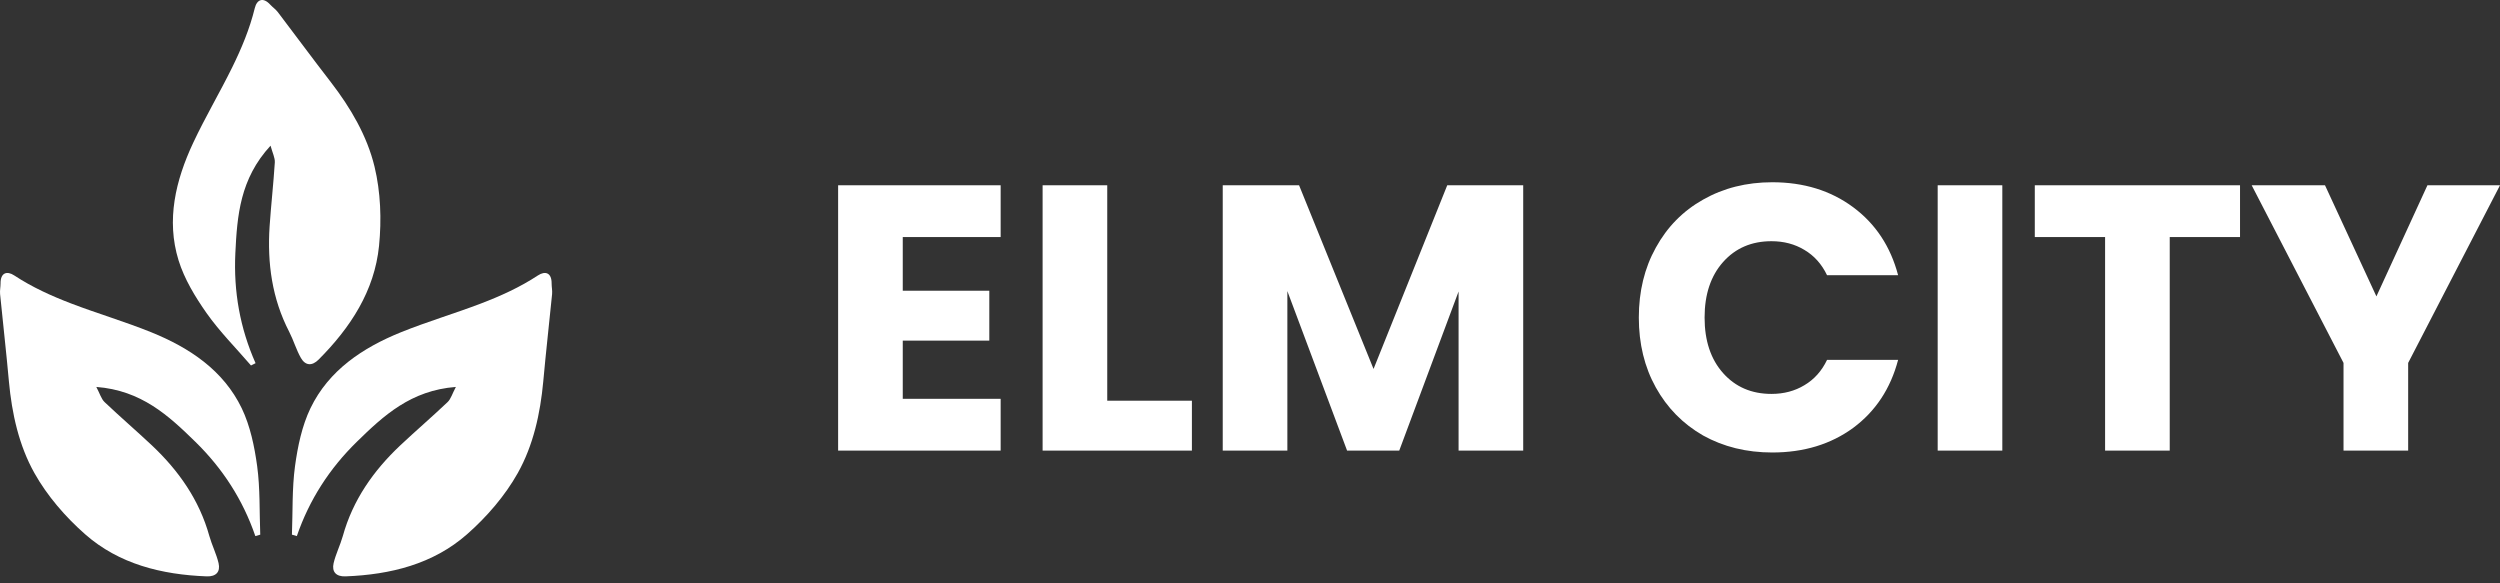
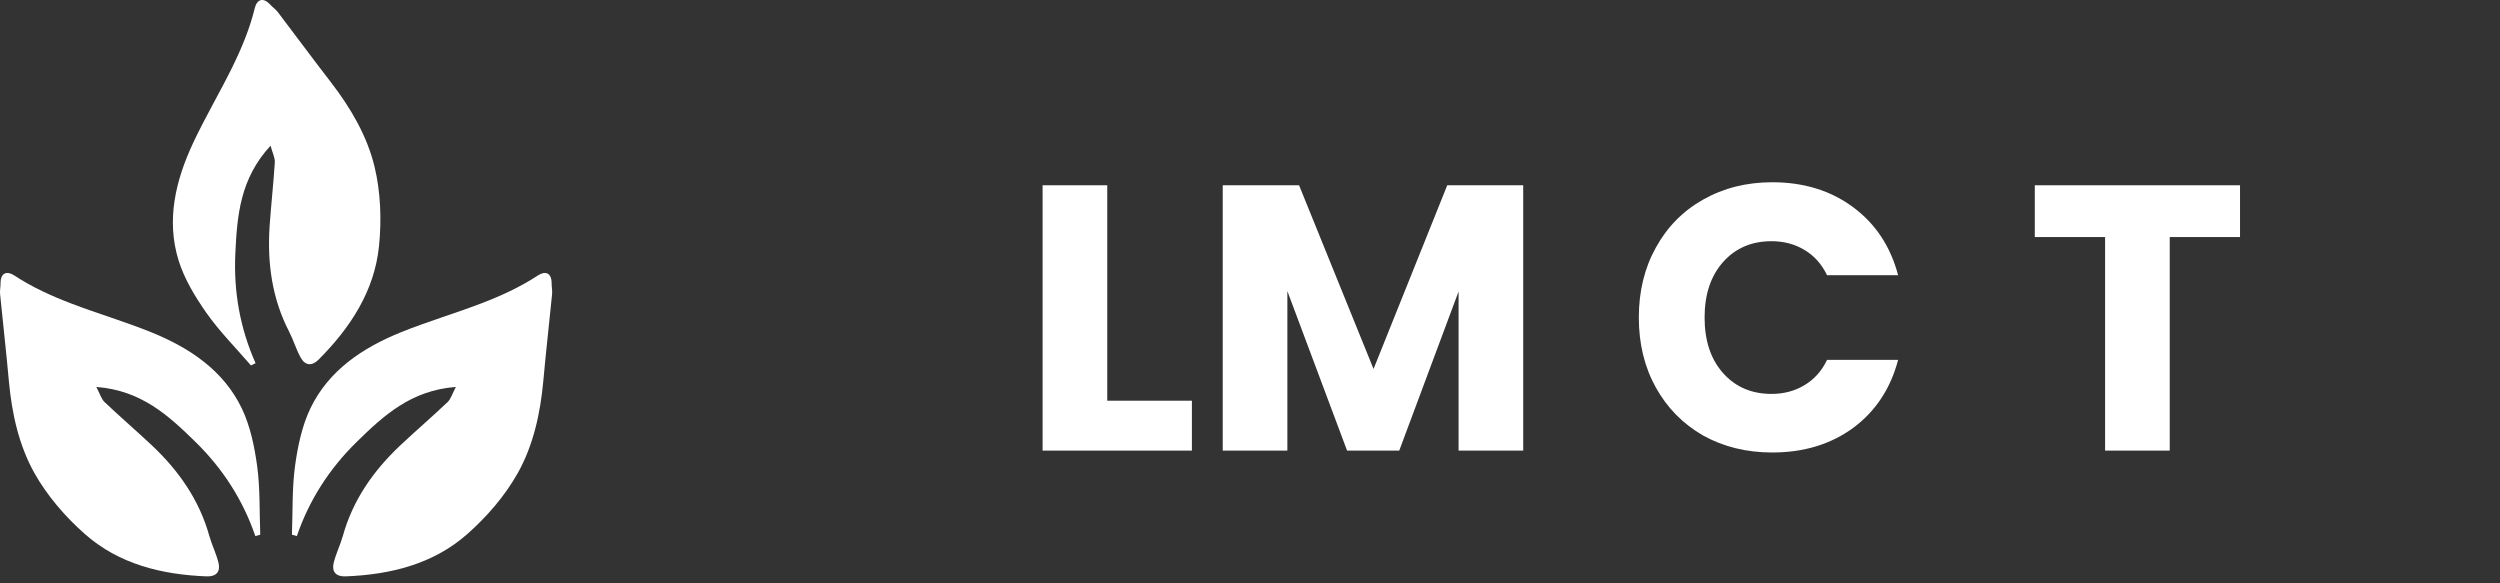
<svg xmlns="http://www.w3.org/2000/svg" width="300" height="70" viewBox="0 0 300 70" fill="none">
  <rect x="0" y="0" width="300" height="70" fill="#333333" stroke="none" />
  <path fill-rule="evenodd" clip-rule="evenodd" d="M30.641 64.331C29.142 59.962 26.718 56.223 23.448 53.021C20.227 49.87 16.959 46.847 11.558 46.432C11.991 47.251 12.151 47.87 12.55 48.25C14.412 50.019 16.363 51.693 18.234 53.45C21.451 56.486 23.921 60.001 25.121 64.32C25.435 65.428 25.969 66.473 26.23 67.584C26.465 68.618 25.929 69.207 24.804 69.164C19.394 68.959 14.274 67.689 10.202 64.099C7.839 62.017 5.66 59.496 4.129 56.767C2.269 53.451 1.426 49.637 1.07 45.779C0.755 42.278 0.356 38.782 0.01 35.284C-0.03 34.867 0.068 34.44 0.067 34.018C0.053 32.732 0.821 32.465 1.713 33.054C3.866 34.47 6.176 35.514 8.544 36.419C11.72 37.633 15.001 38.597 18.152 39.872C22.729 41.726 26.806 44.424 29.01 48.994C30.029 51.119 30.536 53.57 30.859 55.934C31.225 58.64 31.123 61.413 31.23 64.159C31.036 64.213 30.838 64.271 30.641 64.331Z" fill="white" />
  <path fill-rule="evenodd" clip-rule="evenodd" d="M35.621 64.331C37.12 59.962 39.544 56.223 42.814 53.021C46.035 49.87 49.303 46.847 54.704 46.432C54.27 47.251 54.111 47.87 53.712 48.25C51.849 50.019 49.899 51.693 48.028 53.45C44.811 56.486 42.341 60.001 41.14 64.32C40.827 65.428 40.293 66.473 40.032 67.584C39.796 68.618 40.332 69.207 41.458 69.164C46.867 68.959 51.987 67.689 56.06 64.099C58.423 62.017 60.602 59.496 62.133 56.767C63.992 53.451 64.835 49.637 65.191 45.779C65.507 42.278 65.906 38.782 66.252 35.284C66.292 34.867 66.194 34.44 66.195 34.018C66.208 32.732 65.441 32.465 64.548 33.054C62.395 34.47 60.086 35.514 57.717 36.419C54.542 37.633 51.261 38.597 48.11 39.872C43.533 41.726 39.455 44.424 37.252 48.994C36.233 51.119 35.726 53.57 35.402 55.934C35.037 58.64 35.138 61.413 35.032 64.159C35.226 64.213 35.424 64.271 35.621 64.331Z" fill="white" />
  <path fill-rule="evenodd" clip-rule="evenodd" d="M30.668 43.582C28.793 39.362 28.024 34.972 28.241 30.401C28.456 25.9 28.792 21.461 32.466 17.481C32.706 18.375 33.011 18.938 32.978 19.488C32.816 22.051 32.527 24.605 32.352 27.166C32.062 31.58 32.644 35.836 34.705 39.818C35.23 40.843 35.549 41.972 36.114 42.963C36.646 43.881 37.439 43.948 38.234 43.15C42.058 39.318 44.944 34.903 45.485 29.501C45.799 26.367 45.679 23.037 44.943 19.996C44.049 16.301 42.071 12.933 39.706 9.864C37.554 7.084 35.467 4.251 33.339 1.453C33.085 1.12 32.722 0.874 32.435 0.564C31.57 -0.387 30.826 -0.06 30.573 0.979C29.96 3.482 28.978 5.819 27.859 8.094C26.359 11.144 24.611 14.084 23.171 17.163C21.079 21.636 19.929 26.388 21.425 31.236C22.124 33.487 23.421 35.627 24.793 37.579C26.368 39.811 28.329 41.773 30.12 43.857C30.299 43.765 30.483 43.672 30.668 43.582Z" fill="white" />
-   <path d="M108.331 28.446V34.887H118.717V40.874H108.331V47.858H120.078V54.072H100.575V22.233H120.078V28.446H108.331Z" fill="white" />
  <path d="M132.869 48.085H143.028V54.072H125.113V22.233H132.869V48.085Z" fill="white" />
  <path d="M182.785 22.233V54.072H175.03V34.977L167.909 54.072H161.65L154.483 34.932V54.072H146.728V22.233H155.889L164.825 44.275L173.669 22.233H182.785Z" fill="white" />
  <path d="M196.659 38.107C196.659 34.962 197.339 32.165 198.7 29.716C200.061 27.237 201.95 25.317 204.369 23.956C206.819 22.565 209.585 21.87 212.669 21.87C216.449 21.87 219.684 22.867 222.376 24.863C225.067 26.859 226.866 29.58 227.773 33.027H219.246C218.611 31.697 217.704 30.684 216.525 29.988C215.376 29.293 214.06 28.945 212.579 28.945C210.19 28.945 208.255 29.777 206.773 31.44C205.292 33.103 204.551 35.325 204.551 38.107C204.551 40.889 205.292 43.111 206.773 44.774C208.255 46.437 210.19 47.269 212.579 47.269C214.06 47.269 215.376 46.921 216.525 46.226C217.704 45.53 218.611 44.517 219.246 43.187H227.773C226.866 46.634 225.067 49.355 222.376 51.351C219.684 53.316 216.449 54.299 212.669 54.299C209.585 54.299 206.819 53.619 204.369 52.258C201.95 50.867 200.061 48.947 198.7 46.498C197.339 44.048 196.659 41.252 196.659 38.107Z" fill="white" />
-   <path d="M240.278 22.233V54.072H232.522V22.233H240.278Z" fill="white" />
  <path d="M268.803 22.233V28.446H260.367V54.072H252.611V28.446H244.175V22.233H268.803Z" fill="white" />
-   <path d="M300 22.233L288.979 43.55V54.072H281.223V43.55L270.201 22.233H279L285.169 35.567L291.292 22.233H300Z" fill="white" />
</svg>